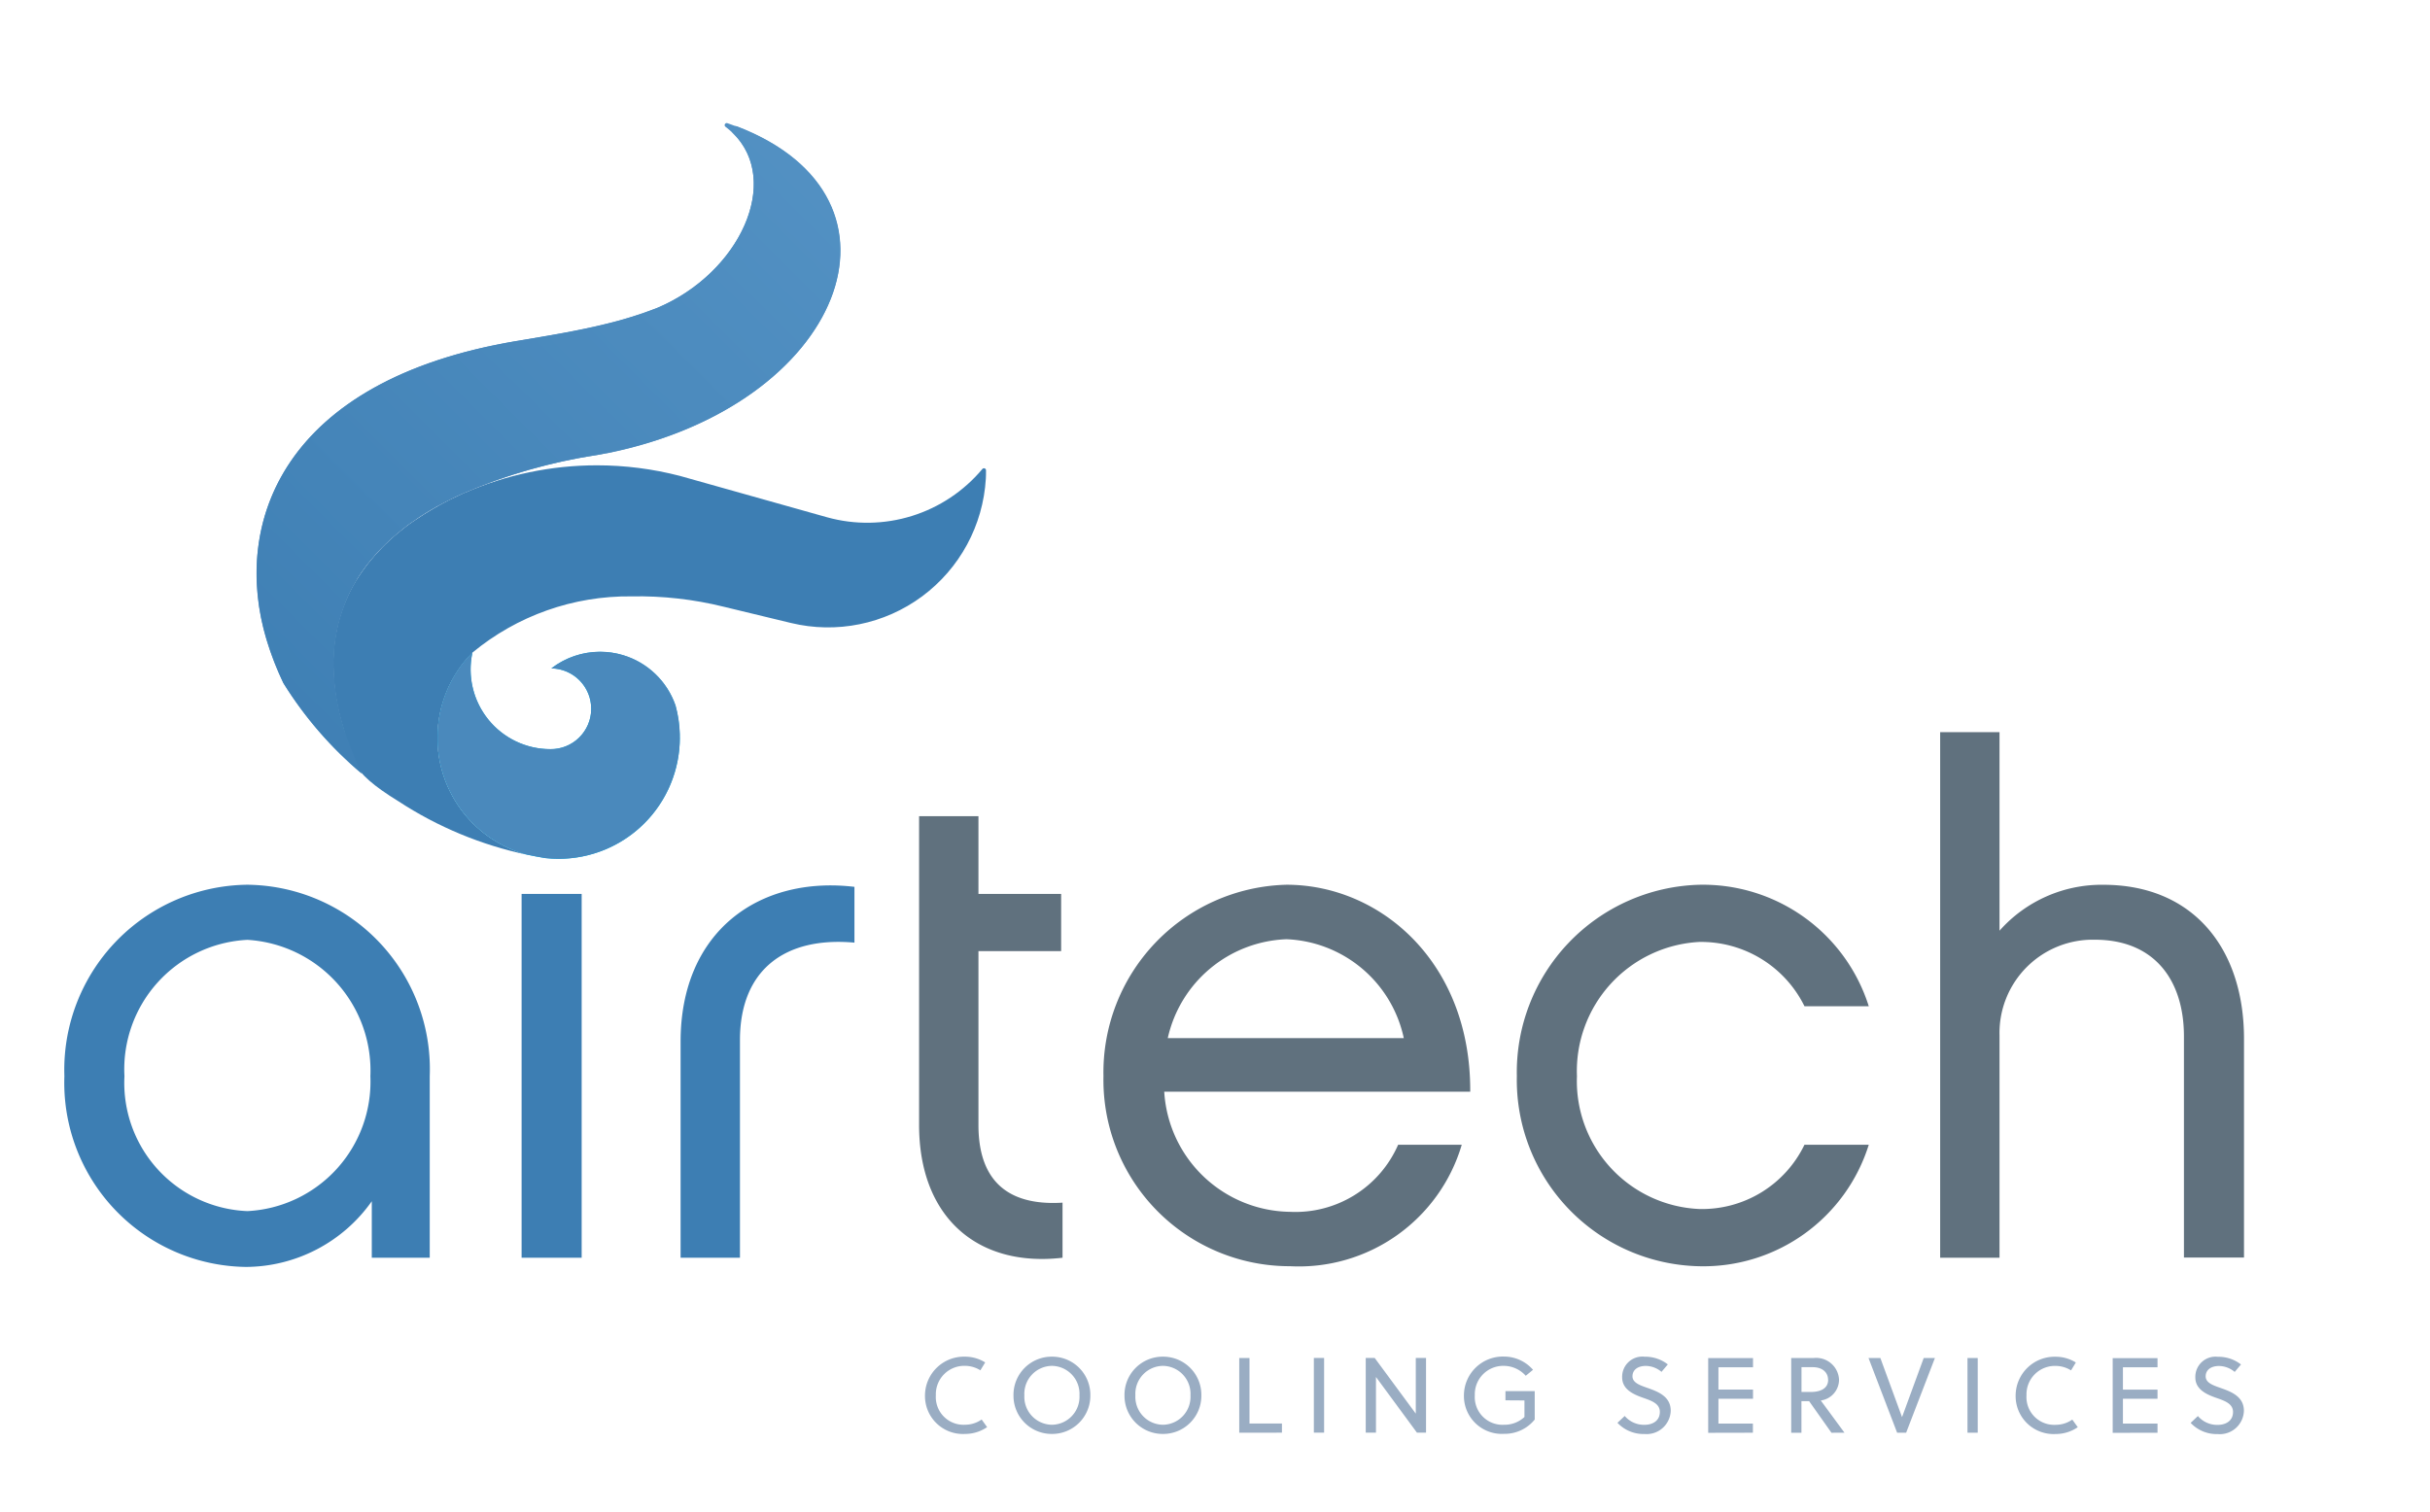
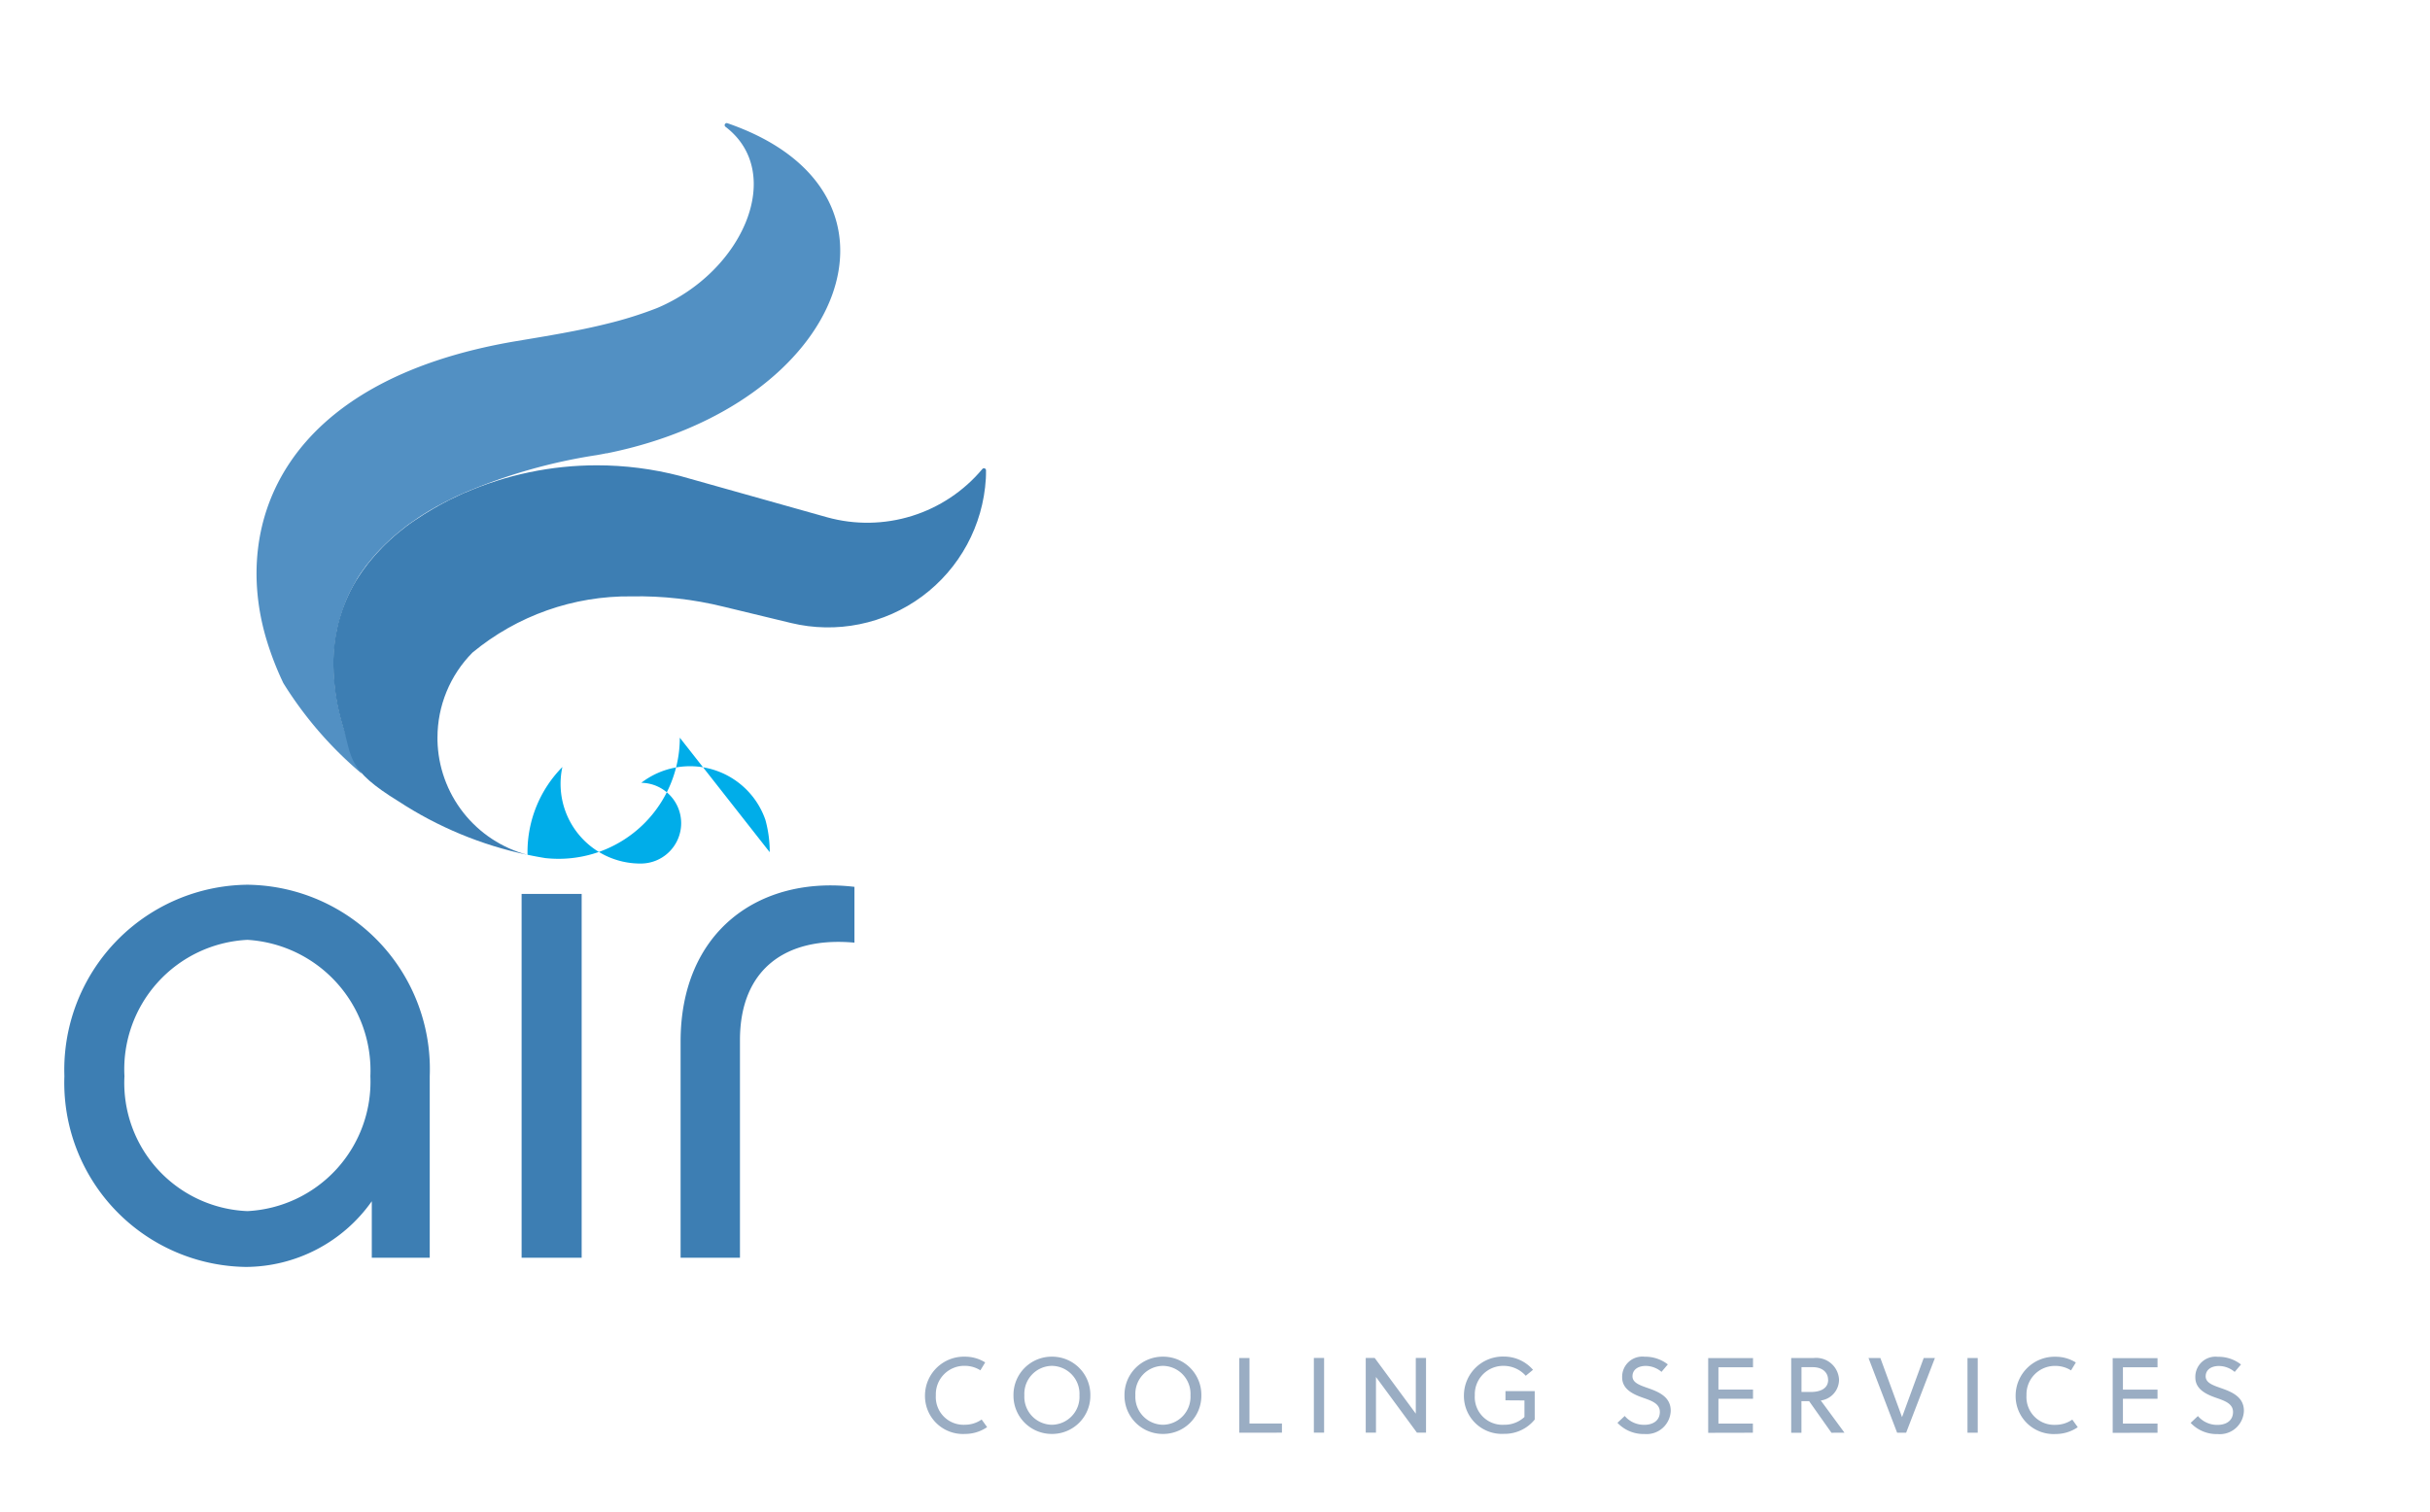
<svg xmlns="http://www.w3.org/2000/svg" width="98" height="61" viewBox="0 0 98 61">
  <defs>
    <clipPath id="clip-path">
      <rect id="Rectangle_155778" data-name="Rectangle 155778" width="98" height="61" transform="translate(-8121 -18208.076)" fill="#fff" stroke="#707070" stroke-width="1" />
    </clipPath>
    <clipPath id="clip-path-2">
      <path id="Path_760492" data-name="Path 760492" d="M0-4752H115.335v96.355H0Z" transform="translate(0 4752)" />
    </clipPath>
    <clipPath id="clip-path-4">
      <path id="Path_760493" data-name="Path 760493" d="M1729.538-2280.846a1.628,1.628,0,0,1,1.608,1.649,1.628,1.628,0,0,1-1.649,1.608,3.213,3.213,0,0,1-2.5-1.194,3.214,3.214,0,0,1-.642-2.7,4.875,4.875,0,0,0-1.406,3.432v.109a4.888,4.888,0,0,0,3.629,4.614q.356.074.717.134a5.011,5.011,0,0,0,.538.029,4.886,4.886,0,0,0,4.886-4.886c0-.046,0-.09,0-.137a4.864,4.864,0,0,0-.172-1.163,3.218,3.218,0,0,0-2.119-2.032,3.217,3.217,0,0,0-.922-.135,3.217,3.217,0,0,0-1.965.67" transform="translate(-1724.947 2281.516)" />
    </clipPath>
    <clipPath id="clip-path-5">
      <path id="Path_760494" data-name="Path 760494" d="M1523.09-2651.582c-.055.023-.108.049-.162.073-.123.056-.245.114-.367.175l-.154.076-.028.015c-.05.026-.1.051-.149.078l-.031.016-.181.1-.107.061-.108.061q-.365.213-.693.437l-.124.083-.122.083c-.04.029-.079.058-.119.088l-.106.083c-.041.033-.083.065-.125.1l-.111.089c-.11.091-.217.183-.319.277l-.1.094-.1.094-.127.127c-.084.085-.165.171-.243.259-.023.025-.045.049-.066.074-.064.074-.126.147-.186.223a1.206,1.206,0,0,0-.083.1c-.04.057-.084.111-.124.167a6.574,6.574,0,0,0-.437.663c-.017.029-.034.058-.049.088a6.4,6.4,0,0,0-.356.769c-.015.039-.029.077-.043.115l-.005.014c-.012.032-.022.064-.033.1-.026.076-.05.152-.074.229-.011.034-.021.068-.03.1l-.032.115c-.013.049-.025.1-.036.147-.029.122-.054.245-.076.367-.018.095-.032.189-.044.283v.02a.513.513,0,0,0-.011.083c-.005.048-.01.1-.015.146a1.387,1.387,0,0,0-.013.147v.016c0,.052-.009.1-.009.155a.128.128,0,0,1,0,.014,1.443,1.443,0,0,0-.006.147v.2a8.714,8.714,0,0,0,.389,2.5l.006.019c.37,1.223.147,1.7,2.225,2.977a15.233,15.233,0,0,0,5.206,2.163,4.886,4.886,0,0,1-3.627-4.613v-.11a4.876,4.876,0,0,1,1.407-3.432,9.88,9.88,0,0,1,6.422-2.271,14.357,14.357,0,0,1,3.712.417l2.713.656a6.374,6.374,0,0,0,7.861-5.819c.007-.082.007-.223.007-.346a.082.082,0,0,0-.055-.071.082.082,0,0,0-.088.02,6.054,6.054,0,0,1-6.264,1.953l-5.938-1.67a13.33,13.33,0,0,0-3.349-.427,13.353,13.353,0,0,0-5.323,1.107" transform="translate(-1517.786 2652.689)" />
    </clipPath>
    <clipPath id="clip-path-6">
-       <path id="Path_760497" data-name="Path 760497" d="M1384.423-3327.072a.158.158,0,0,0,.023.2c1.98,1.934.288,5.647-3.049,7.056a15.771,15.771,0,0,1-2.028.637c-1.17.29-2.4.49-3.652.7-9.439,1.587-11.484,7.359-10.073,12.051a12.427,12.427,0,0,0,.677,1.745,15.362,15.362,0,0,0,3.159,3.651c-.071-.144-.139-.29-.2-.435-.022-.048-.044-.1-.063-.143s-.037-.086-.055-.13c-.027-.07-.056-.141-.083-.211-.023-.053-.045-.11-.066-.167-.04-.1-.079-.21-.115-.314-.03-.081-.057-.162-.084-.243s-.052-.159-.076-.243a8.691,8.691,0,0,1-.389-2.5c0-.059,0-.119,0-.177s.006-.115.006-.172a.064.064,0,0,0,0-.014c0-.052.009-.1.009-.155v-.016c0-.05.008-.1.012-.147,0-.025,0-.049.008-.073l.008-.073c0-.027.006-.055.011-.083v-.02c.005-.039.01-.07.017-.117s.013-.086.022-.13c0-.012.006-.033.006-.036v-.006c.01-.06.021-.116.034-.177s.03-.134.041-.183.023-.1.036-.148l.032-.115c.009-.034.019-.069.03-.1.023-.077.047-.153.073-.229.01-.031.021-.062.033-.094l.005-.014.043-.115c.014-.038.035-.083.045-.113s.019-.051.033-.084l.042-.1c.014-.033.028-.065.044-.1s.047-.1.063-.135.034-.067.051-.1c.025-.05.05-.1.077-.146l.005-.009c.014-.027.029-.053.045-.078.029-.053.059-.106.092-.157l.008-.027c.03-.049.061-.1.093-.147s.065-.1.1-.15c.008-.013.018-.026.028-.039.031-.047.057-.08.1-.138s.08-.113.124-.167c.03-.033.056-.066.083-.1.06-.075.122-.15.187-.222.021-.025.044-.05.066-.074.036-.047.079-.085.119-.13s.082-.086.124-.129l.127-.127.1-.094.1-.094c.051-.047.1-.093.157-.139s.107-.092.162-.137c.036-.031.07-.057.111-.09s.083-.066.124-.1l.106-.084q.058-.045.119-.088l.122-.084.124-.083.144-.1c.175-.116.359-.229.549-.34l.108-.062.1-.055.007,0,.181-.1.031-.016.149-.078.027-.014.155-.077c.116-.061.242-.118.366-.175l.084-.036a21.983,21.983,0,0,1,5.412-1.551q.2-.036.392-.075c9.523-1.909,12.814-10.274,5.256-13.182a.157.157,0,0,0-.057-.011.159.159,0,0,0-.133.073" transform="translate(-1365.242 3327.144)" />
-     </clipPath>
+       </clipPath>
    <linearGradient id="linear-gradient" x1="0.975" y1="0.04" x2="0" y2="0.978" gradientUnits="objectBoundingBox">
      <stop offset="0" stop-color="#5492c4" />
      <stop offset="1" stop-color="#3d7eb3" />
    </linearGradient>
  </defs>
  <g id="Mask_Group_430365" data-name="Mask Group 430365" transform="translate(8121 18208.076)" clip-path="url(#clip-path)">
    <g id="Group_467739" data-name="Group 467739" transform="translate(-8138.332 -18231.877)">
      <g id="Group_467708" data-name="Group 467708" clip-path="url(#clip-path-2)">
-         <path id="Path_760491" data-name="Path 760491" d="M-472.108-167.507a4.886,4.886,0,0,1-4.886,4.886,4.952,4.952,0,0,1-.538-.029q-.362-.059-.718-.134a4.889,4.889,0,0,1-3.629-4.614v-.109a4.876,4.876,0,0,1,1.406-3.431,3.215,3.215,0,0,0,.642,2.7,3.215,3.215,0,0,0,2.5,1.194,1.629,1.629,0,0,0,1.649-1.608,1.629,1.629,0,0,0-1.608-1.649,3.218,3.218,0,0,1,2.887-.534,3.218,3.218,0,0,1,2.119,2.032,4.851,4.851,0,0,1,.172,1.163c0,.047,0,.091,0,.137" transform="translate(516.856 221.067)" fill="#00ade9" />
+         <path id="Path_760491" data-name="Path 760491" d="M-472.108-167.507a4.886,4.886,0,0,1-4.886,4.886,4.952,4.952,0,0,1-.538-.029q-.362-.059-.718-.134v-.109a4.876,4.876,0,0,1,1.406-3.431,3.215,3.215,0,0,0,.642,2.7,3.215,3.215,0,0,0,2.5,1.194,1.629,1.629,0,0,0,1.649-1.608,1.629,1.629,0,0,0-1.608-1.649,3.218,3.218,0,0,1,2.887-.534,3.218,3.218,0,0,1,2.119,2.032,4.851,4.851,0,0,1,.172,1.163c0,.047,0,.091,0,.137" transform="translate(516.856 221.067)" fill="#00ade9" />
      </g>
      <g id="Group_467711" data-name="Group 467711" clip-path="url(#clip-path-2)">
        <path id="Path_760495" data-name="Path 760495" d="M-682.016-643.84c-.129.027-.26.052-.392.075a22,22,0,0,0-5.413,1.551l-.084.037c-.124.057-.25.114-.367.174l-.154.077-.028.014-.15.078-.031.016c-.061.033-.122.065-.181.1l-.007,0-.1.056-.108.062c-.19.11-.374.224-.55.34l-.144.1-.124.084-.122.084c-.04.028-.079.057-.119.088l-.106.084c-.042.033-.084.065-.124.1s-.075.059-.111.09c-.055.045-.109.091-.162.137s-.106.093-.157.14l-.1.094-.1.094-.127.127c-.042.043-.083.083-.124.129s-.083.083-.119.13c-.023.025-.045.049-.066.075-.064.073-.126.147-.186.222-.027.033-.053.067-.083.1-.043.054-.084.109-.124.167s-.067.091-.1.138c-.01.013-.019.026-.028.039q-.053.075-.1.15c-.032.048-.063.1-.093.147l-.008.027c-.033.052-.063.1-.092.157-.015.026-.03.052-.044.079l-.005.009c-.027.049-.052.1-.077.146l-.051.1c-.017.033-.043.089-.063.134s-.03.064-.044.1l-.042.1c-.014.033-.023.054-.033.084s-.031.075-.045.113l-.043.115,0,.014c-.012.031-.022.063-.033.094q-.04.114-.073.229c-.011.034-.021.068-.03.1l-.032.114c-.013.049-.025.1-.036.148s-.028.122-.041.183-.024.118-.034.177v.007s0,.024-.006.036c-.008.043-.015.083-.022.13s-.012.078-.017.117v.019c0,.028-.008.057-.011.084l-.007.073q-.005.036-.008.073c-.005.048-.009.1-.013.147v.016c0,.052-.007.1-.009.155a.055.055,0,0,1,0,.013c0,.058-.005.115-.006.173s0,.118,0,.176a8.7,8.7,0,0,0,.389,2.5c.024.083.05.162.076.243s.053.161.083.242c.036.1.074.21.114.314.021.057.043.114.066.167.028.07.057.141.083.211.018.043.036.084.055.129s.041.1.063.144c.064.145.132.29.2.434a15.368,15.368,0,0,1-3.159-3.651,12.405,12.405,0,0,1-.677-1.746c-1.412-4.691.634-10.463,10.073-12.05,1.253-.209,2.482-.409,3.652-.7a15.7,15.7,0,0,0,2.028-.636c3.49-1.473,5.179-5.465,2.757-7.309a.083.083,0,0,1-.025-.107.083.083,0,0,1,.1-.039c8.046,2.769,4.805,11.379-4.875,13.32" transform="translate(723.814 685.924)" fill="#5290c3" />
      </g>
      <g id="Group_467714" data-name="Group 467714" transform="translate(27.683 28.892)">
        <g id="Group_467709" data-name="Group 467709" transform="translate(7.294 21.202)" clip-path="url(#clip-path-4)">
-           <rect id="Rectangle_155770" data-name="Rectangle 155770" width="10.718" height="9.646" transform="translate(-0.325 -1.228)" fill="#4a89bc" />
-         </g>
+           </g>
        <g id="Group_467710" data-name="Group 467710" transform="translate(3.093 13.676)" clip-path="url(#clip-path-5)">
          <rect id="Rectangle_155771" data-name="Rectangle 155771" width="27.868" height="16.077" transform="translate(-1.483 -0.132)" fill="#3d7eb3" />
        </g>
        <g id="Group_467712" data-name="Group 467712" clip-path="url(#clip-path-6)">
          <rect id="Rectangle_155772" data-name="Rectangle 155772" width="27.868" height="26.796" transform="translate(-1.605 -0.391)" fill="url(#linear-gradient)" />
        </g>
      </g>
      <g id="Group_467713" data-name="Group 467713" clip-path="url(#clip-path-2)">
        <path id="Path_760498" data-name="Path 760498" d="M-711.918-373.173a7.44,7.44,0,0,0-7.353-7.723,7.464,7.464,0,0,0-7.381,7.723,7.428,7.428,0,0,0,7.324,7.695,6.248,6.248,0,0,0,5.073-2.65v2.28h2.337Zm-2.394,0a5.229,5.229,0,0,1-4.959,5.443,5.175,5.175,0,0,1-4.959-5.443,5.227,5.227,0,0,1,4.959-5.5,5.283,5.283,0,0,1,4.959,5.5m8.521-7.353h-2.422v14.677h2.422Zm3.99,5.956v8.721h2.394v-8.778c0-2.821,1.8-4.189,4.617-3.933v-2.251c-3.847-.456-7.011,1.8-7.011,6.241" transform="translate(746.581 440.388)" fill="#3d7eb3" />
-         <path id="Path_760499" data-name="Path 760499" d="M-279.535-917.093c-1.824.114-3.391-.542-3.391-3.135v-7.011h3.335v-2.309h-3.335v-3.135h-2.394v12.454c0,3.734,2.365,5.757,5.785,5.358ZM-266-919.43a4.521,4.521,0,0,1-4.36,2.707,5.153,5.153,0,0,1-5.073-4.845h12.34c.029-5.215-3.619-8.35-7.41-8.35a7.571,7.571,0,0,0-7.381,7.723,7.513,7.513,0,0,0,7.524,7.666,6.849,6.849,0,0,0,6.925-4.9Zm-9.291-4.3a5.1,5.1,0,0,1,4.788-3.99,5.046,5.046,0,0,1,4.731,3.99Zm28.271,4.3h-2.593a4.584,4.584,0,0,1-4.246,2.593,5.165,5.165,0,0,1-4.93-5.358,5.217,5.217,0,0,1,4.93-5.415,4.644,4.644,0,0,1,4.246,2.593h2.593a7.016,7.016,0,0,0-6.84-4.9,7.566,7.566,0,0,0-7.353,7.723,7.516,7.516,0,0,0,7.353,7.666,6.991,6.991,0,0,0,6.84-4.9m15.133-4.275c0-3.648-2.052-6.213-5.671-6.213a5.5,5.5,0,0,0-4.189,1.852v-8.008h-2.394v21.2h2.394v-8.977A3.762,3.762,0,0,1-237.9-927.7c2.394,0,3.591,1.624,3.591,3.9v8.92h2.422Z" transform="translate(339.718 989.41)" fill="#60717e" />
        <path id="Path_760500" data-name="Path 760500" d="M-121.064-137.29l-.22-.306a1.166,1.166,0,0,1-.667.211,1.118,1.118,0,0,1-1.18-1.188,1.147,1.147,0,0,1,1.18-1.188,1.17,1.17,0,0,1,.616.181l.194-.319a1.532,1.532,0,0,0-.809-.232,1.572,1.572,0,0,0-1.619,1.559,1.531,1.531,0,0,0,1.619,1.558,1.567,1.567,0,0,0,.887-.275m3.724-1.283a1.127,1.127,0,0,1-1.111,1.188,1.127,1.127,0,0,1-1.111-1.188,1.127,1.127,0,0,1,1.111-1.188,1.127,1.127,0,0,1,1.111,1.188m.439,0a1.54,1.54,0,0,0-1.55-1.559,1.54,1.54,0,0,0-1.55,1.559,1.54,1.54,0,0,0,1.55,1.558,1.54,1.54,0,0,0,1.55-1.558m4.038,0a1.127,1.127,0,0,1-1.111,1.188,1.127,1.127,0,0,1-1.111-1.188,1.127,1.127,0,0,1,1.111-1.188,1.127,1.127,0,0,1,1.111,1.188m.439,0a1.54,1.54,0,0,0-1.55-1.559,1.54,1.54,0,0,0-1.55,1.559,1.54,1.54,0,0,0,1.55,1.558,1.54,1.54,0,0,0,1.55-1.558m3.25,1.507v-.37h-1.309v-2.643h-.413v3.014Zm1.7-3.014h-.413v3.014h.413Zm4.111,3.014v-3.014h-.413v2.247l-1.657-2.247h-.362v3.014h.413v-2.247l1.653,2.247Zm3.969-1.3v.667a1.178,1.178,0,0,1-.822.314,1.118,1.118,0,0,1-1.18-1.188,1.147,1.147,0,0,1,1.18-1.188,1.192,1.192,0,0,1,.874.4l.293-.241a1.549,1.549,0,0,0-1.167-.534,1.572,1.572,0,0,0-1.619,1.559,1.529,1.529,0,0,0,1.619,1.558,1.557,1.557,0,0,0,1.236-.577v-1.145h-1.18v.37Zm5.528-1.154.254-.3a1.48,1.48,0,0,0-.934-.31.814.814,0,0,0-.908.831c0,.482.439.684.848.827.349.121.672.237.672.568,0,.37-.306.521-.616.521a1.019,1.019,0,0,1-.8-.357l-.293.276a1.441,1.441,0,0,0,1.089.452.973.973,0,0,0,1.059-.938c0-.564-.486-.762-.913-.913-.332-.116-.629-.215-.629-.478s.22-.418.538-.418a.993.993,0,0,1,.633.241m3.685,2.454v-.37H-91.57v-1h1.395v-.37H-91.57v-.9h1.395v-.37h-1.808v3.014Zm3.694,0-.956-1.3a.849.849,0,0,0,.736-.848.923.923,0,0,0-1.029-.865h-.9v3.014h.413v-1.274h.31l.9,1.274Zm-.659-2.135c0,.344-.3.491-.7.491h-.375v-1h.461c.366,0,.611.2.611.508m4.309-.878h-.452l-.874,2.385h0l-.874-2.385h-.478l1.154,3.014H-84Zm1.726,0h-.413v3.014h.413Zm4.034,2.79-.22-.306a1.166,1.166,0,0,1-.667.211,1.118,1.118,0,0,1-1.18-1.188,1.147,1.147,0,0,1,1.18-1.188,1.17,1.17,0,0,1,.616.181l.194-.319a1.532,1.532,0,0,0-.809-.232,1.572,1.572,0,0,0-1.619,1.559,1.531,1.531,0,0,0,1.619,1.558,1.567,1.567,0,0,0,.887-.275m3.216.224v-.37h-1.395v-1h1.395v-.37h-1.395v-.9h1.395v-.37h-1.808v3.014Zm3.113-2.454.254-.3a1.479,1.479,0,0,0-.934-.31.814.814,0,0,0-.908.831c0,.482.439.684.848.827.349.121.672.237.672.568,0,.37-.306.521-.616.521a1.019,1.019,0,0,1-.8-.357l-.293.276a1.441,1.441,0,0,0,1.089.452.973.973,0,0,0,1.059-.938c0-.564-.486-.762-.913-.913-.332-.116-.629-.215-.629-.478s.22-.418.538-.418a.993.993,0,0,1,.633.241" transform="translate(178.205 218.661)" fill="#9aadc3" />
      </g>
    </g>
  </g>
</svg>